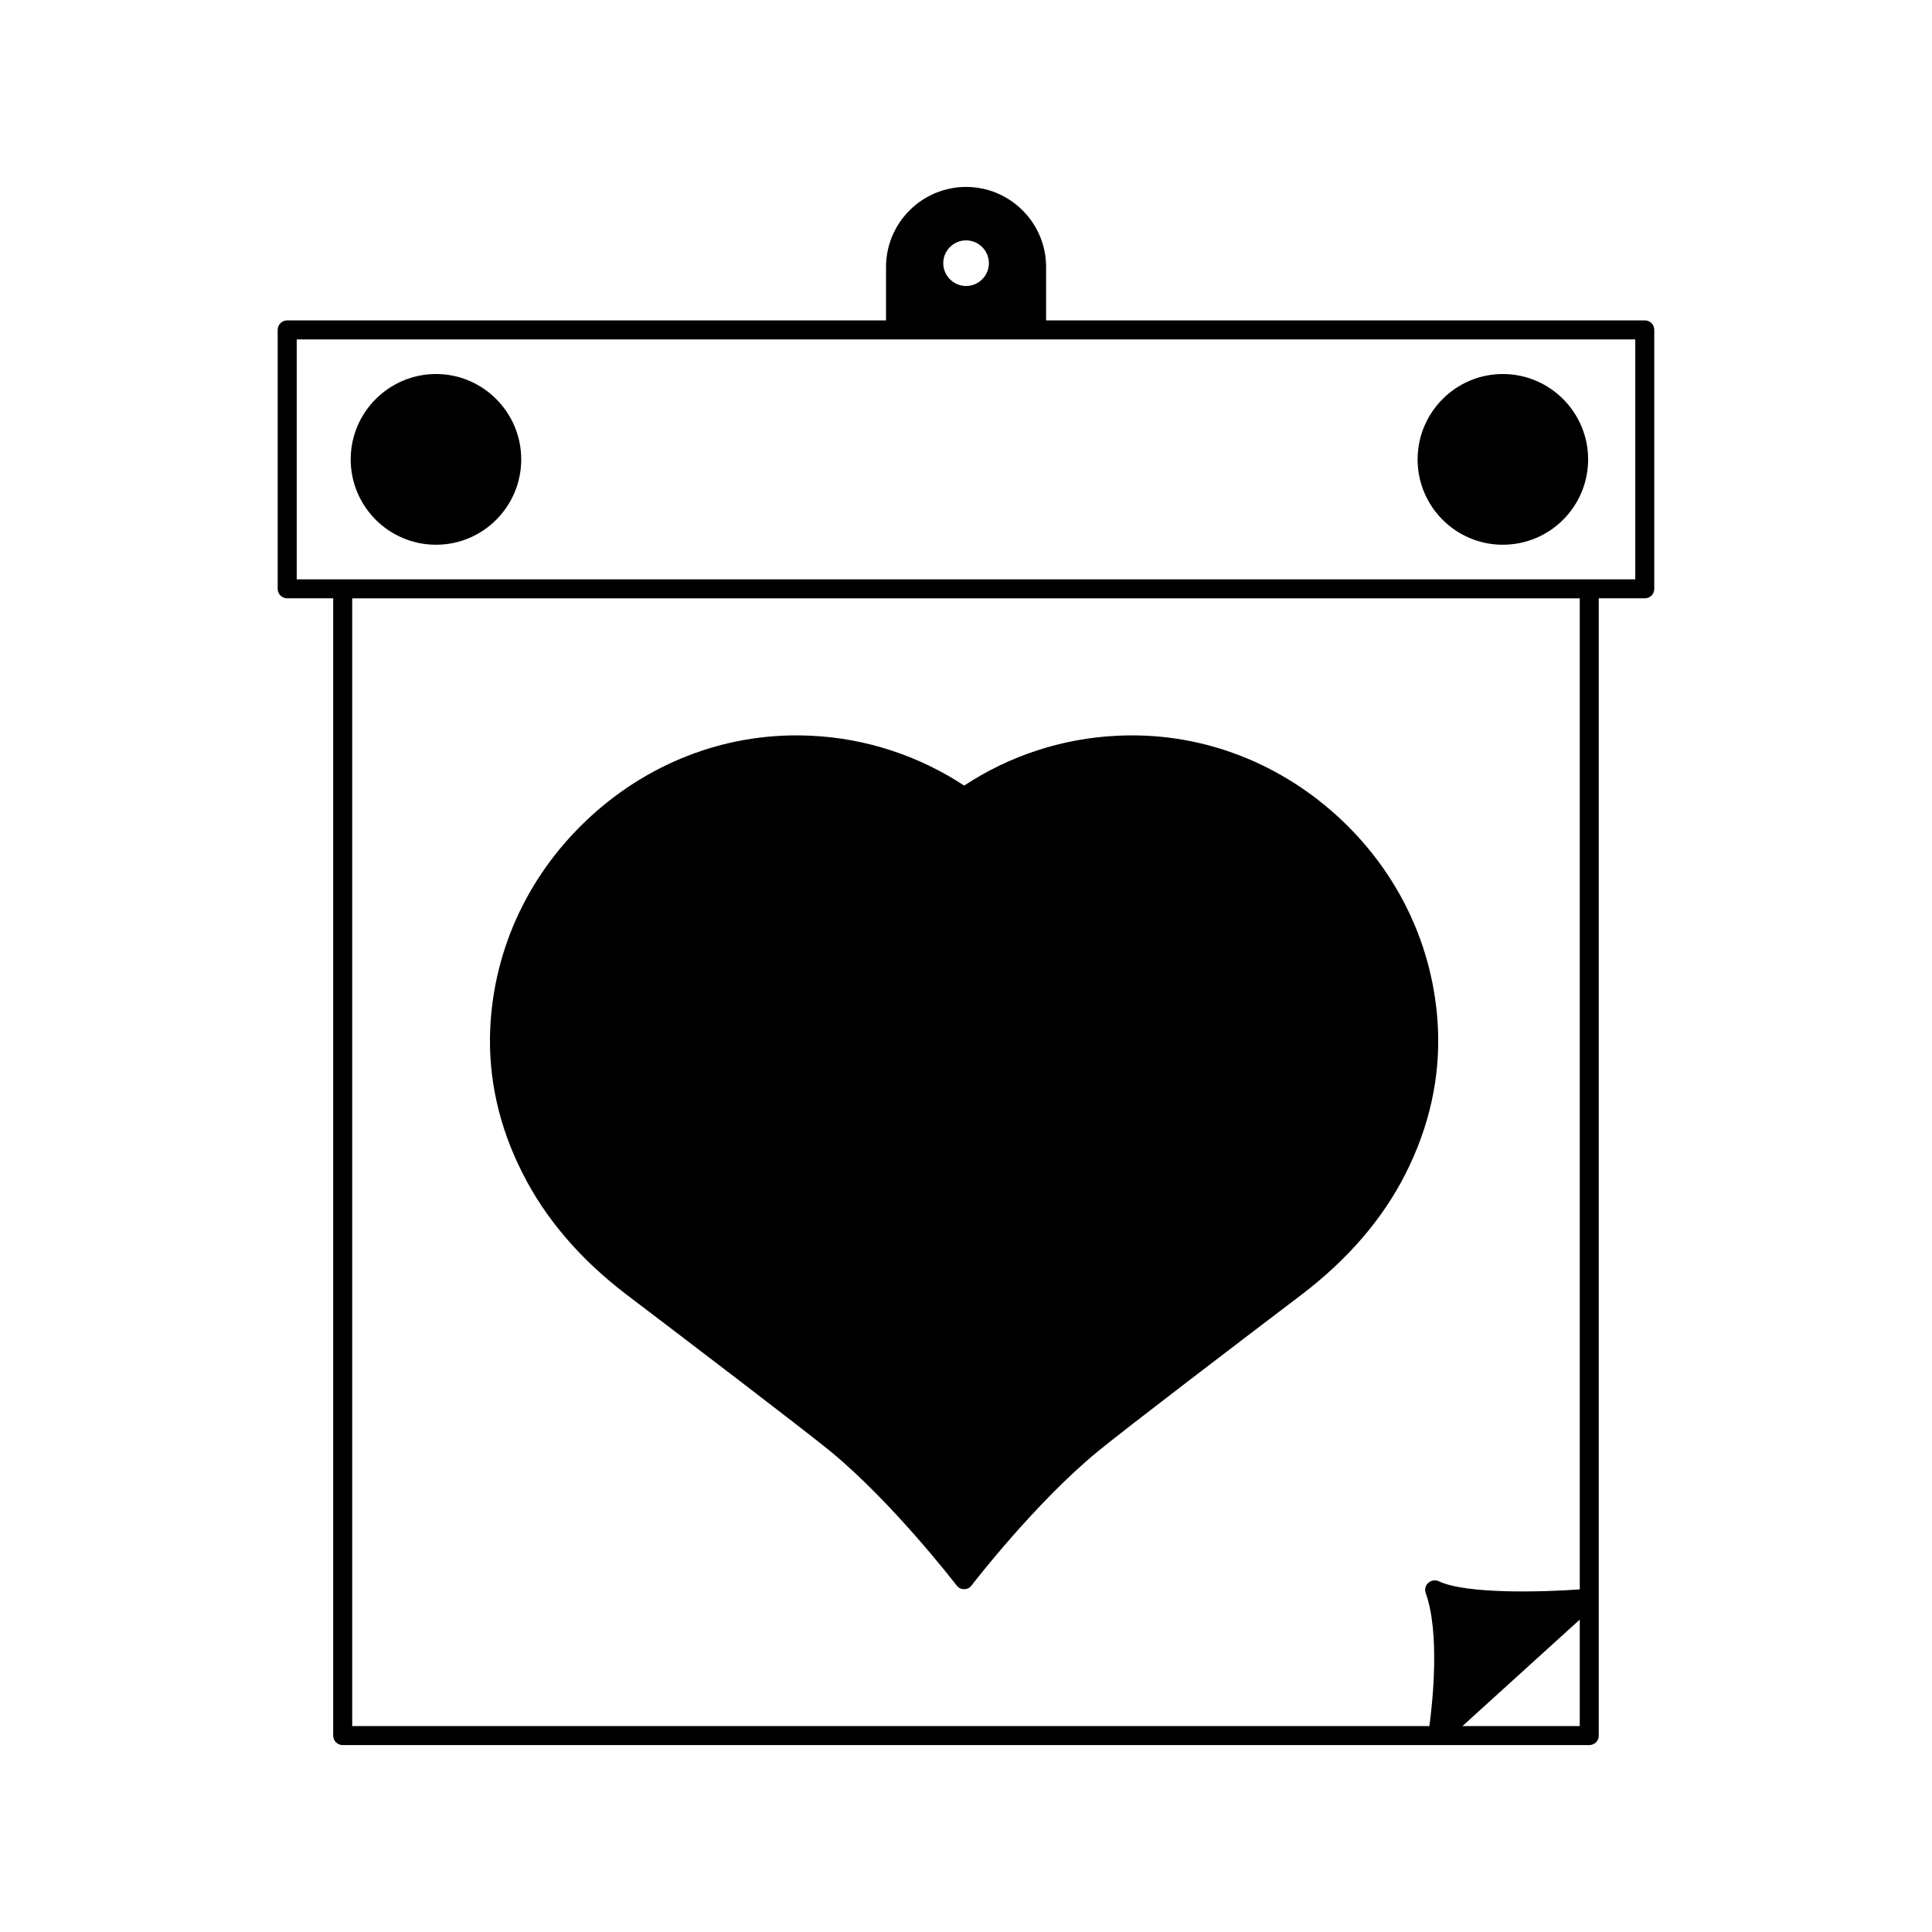
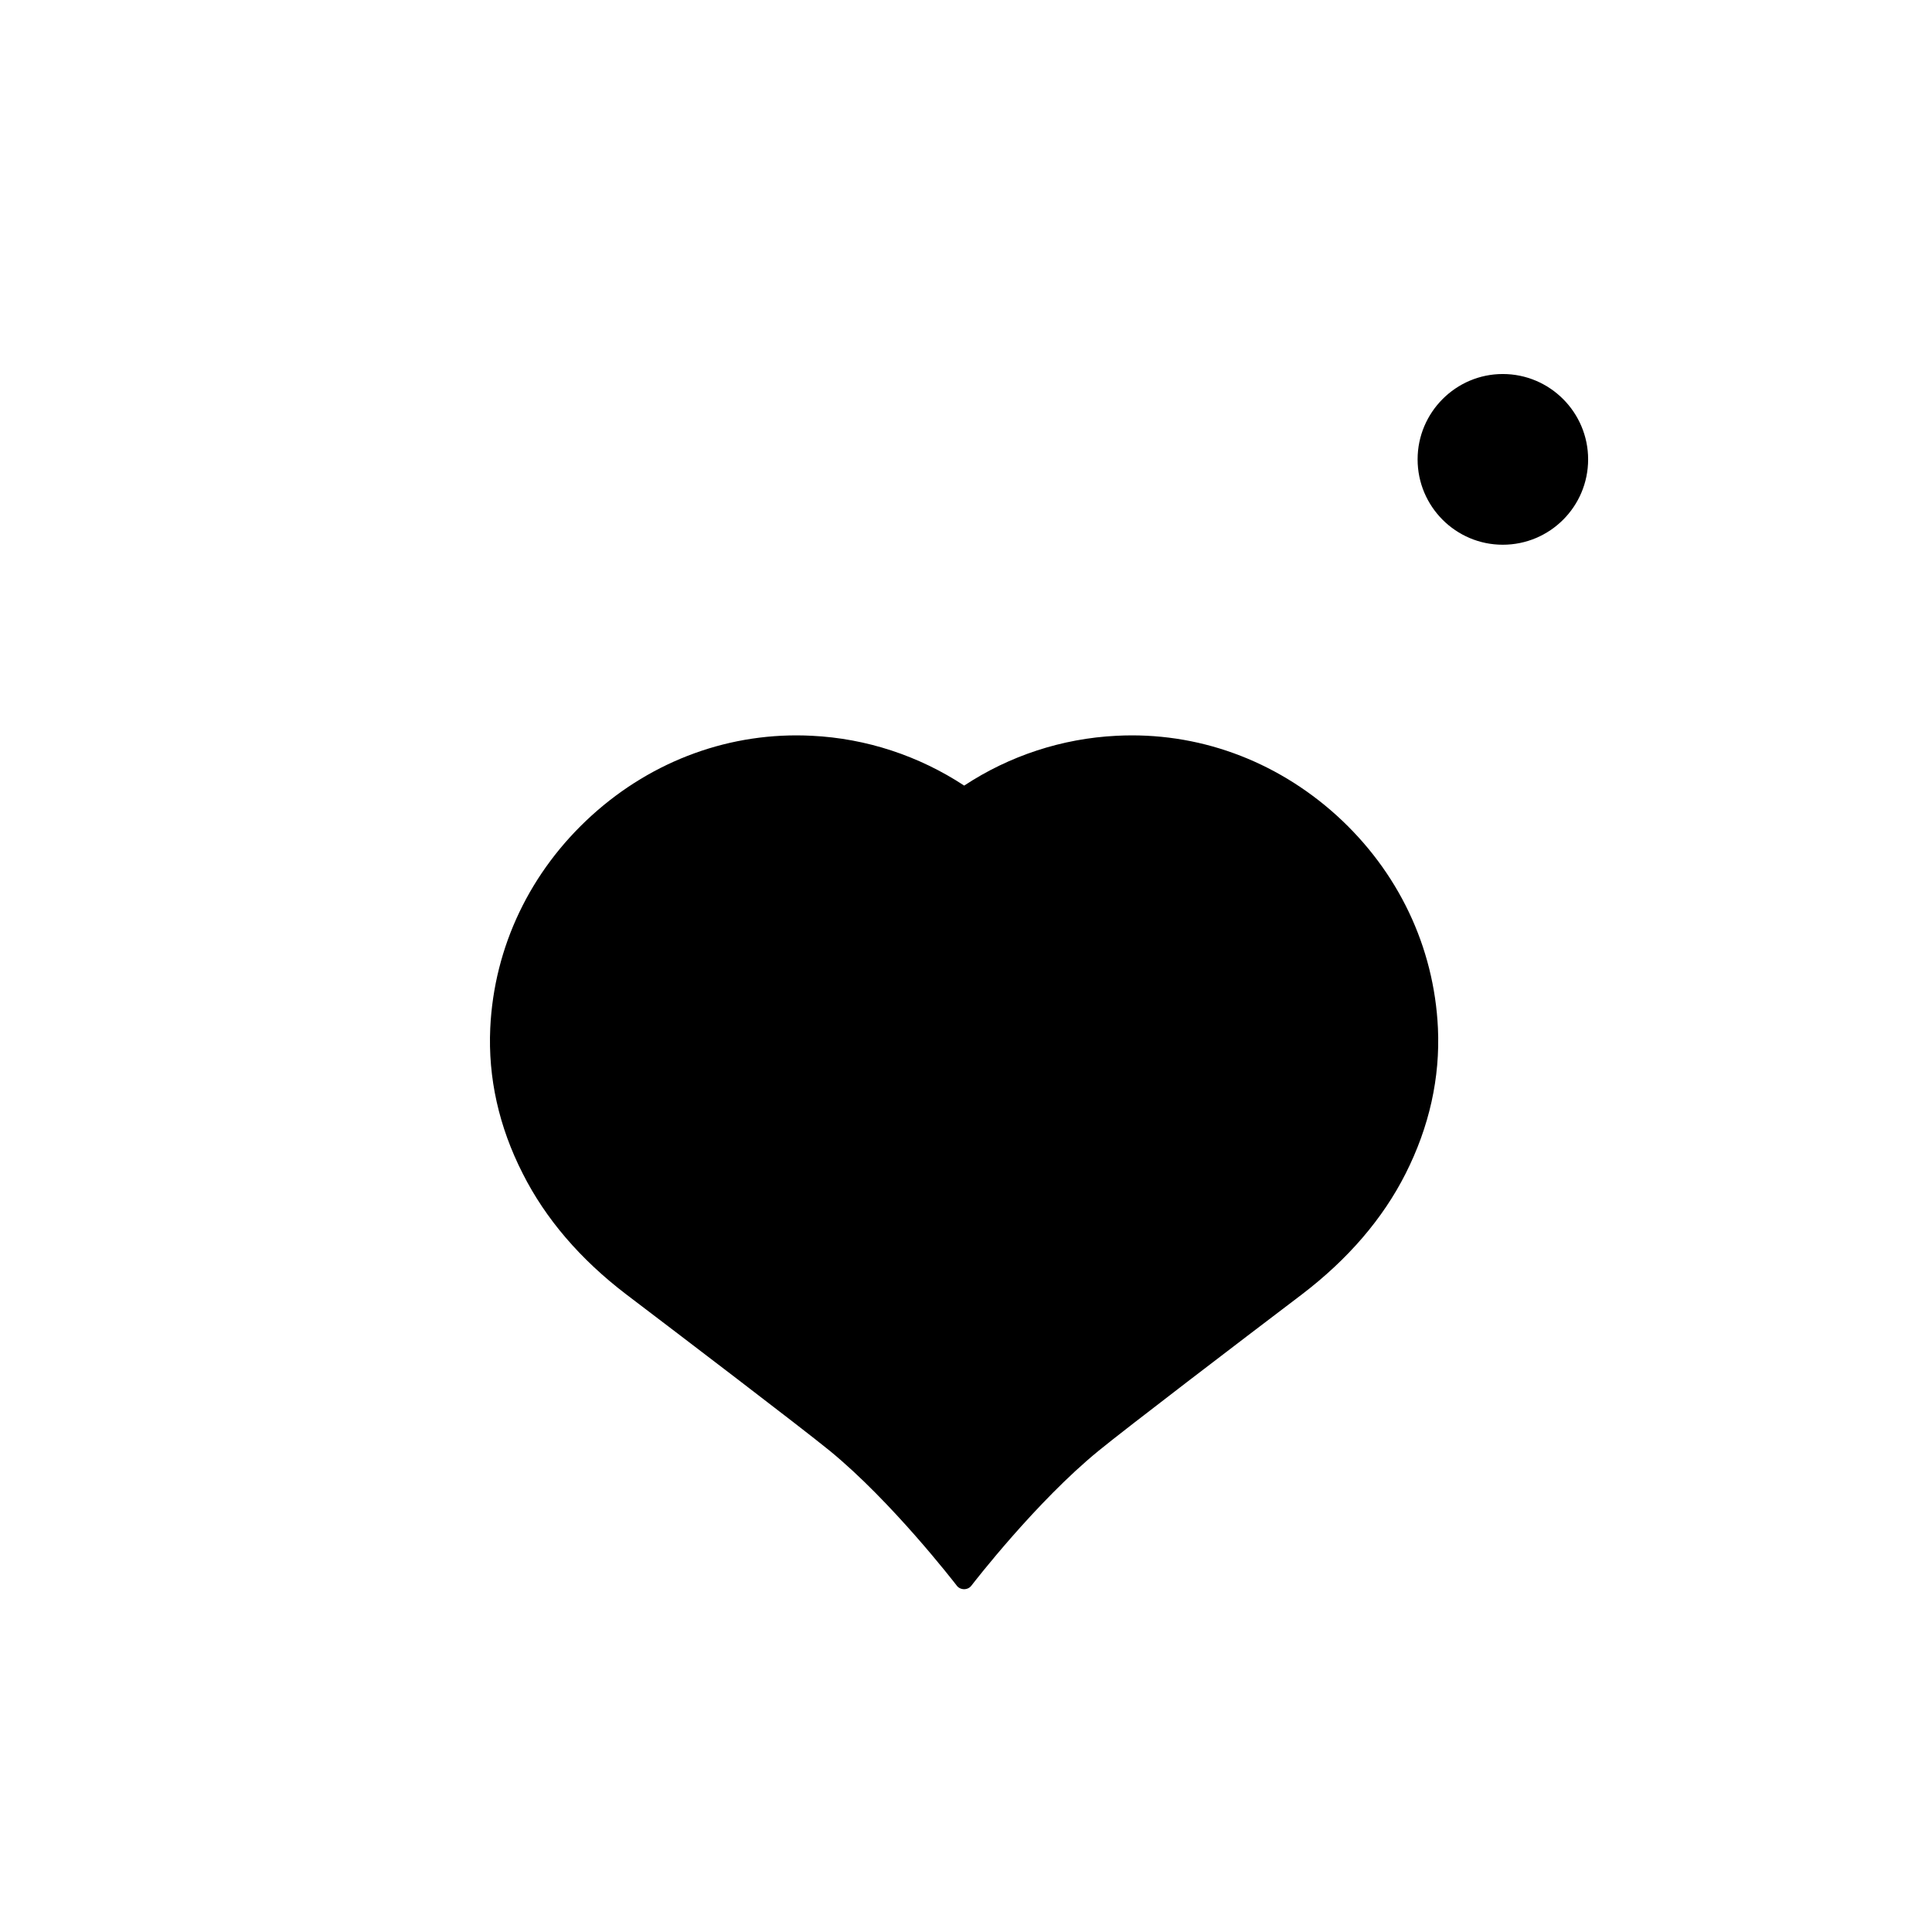
<svg xmlns="http://www.w3.org/2000/svg" fill="#000000" width="800px" height="800px" version="1.1" viewBox="144 144 512 512">
  <g>
    <path d="m309.94 487.01c13.602 10.328 46.098 35.066 53.957 41.465 16.426 13.453 32.898 34.762 33.605 35.668 0.453 0.656 1.211 1.008 2.016 1.008 0.754 0 1.512-0.352 1.965-1.008 0.707-0.906 17.18-22.219 33.656-35.668 7.457-6.098 36.98-28.617 53.906-41.465 12.141-9.27 21.41-20 27.457-31.992 6.297-12.445 9.168-25.441 8.566-38.543-1.008-21.562-10.531-41.562-26.852-56.375-16.273-14.711-36.98-22.219-58.34-21.109-14.41 0.707-28.363 5.289-40.355 13.199-12.043-7.91-25.945-12.496-40.355-13.199-21.363-1.109-42.117 6.398-58.34 21.109-16.324 14.812-25.895 34.812-26.902 56.375-0.605 13.098 2.266 26.098 8.613 38.543 6.043 11.988 15.262 22.723 27.402 31.992z" />
-     <path d="m579.88 228.91h-158.65v-14.16c0-11.688-9.523-21.211-21.211-21.211s-21.211 9.523-21.211 21.211v14.156h-158.7c-1.359 0-2.519 1.109-2.519 2.519v68.617c0 1.41 1.16 2.519 2.519 2.519h12.191v301.38c0 1.41 1.109 2.519 2.519 2.519h330.35c1.41 0 2.519-1.109 2.519-2.519v-301.38h12.191c1.41 0 2.519-1.109 2.519-2.519v-68.617c0-1.414-1.109-2.519-2.519-2.519zm-179.86-21.211c3.324 0 6.047 2.723 6.047 6.047 0 3.324-2.719 6.047-6.047 6.047-3.324 0-6.047-2.719-6.047-6.047 0-3.328 2.723-6.047 6.047-6.047zm162.63 393.73h-31.086l31.086-28.215zm0-36.223c-9.723 0.707-30.078 1.309-37.383-2.168-0.906-0.402-2.016-0.25-2.769 0.453-0.754 0.656-1.008 1.762-0.656 2.723 3.777 10.48 1.812 29.02 0.957 35.215h-285.46v-298.86h325.31zm14.711-267.68h-354.73v-63.582h354.73z" />
-     <path d="m259.56 288.36c12.445 0 22.57-10.125 22.57-22.621 0-12.445-10.125-22.621-22.57-22.621-12.496 0-22.621 10.176-22.621 22.621 0 12.492 10.125 22.621 22.621 22.621z" />
    <path d="m542.25 288.36c12.496 0 22.621-10.125 22.621-22.621 0-12.445-10.125-22.621-22.621-22.621-12.445 0-22.57 10.176-22.57 22.621 0 12.492 10.125 22.621 22.57 22.621z" />
  </g>
</svg>